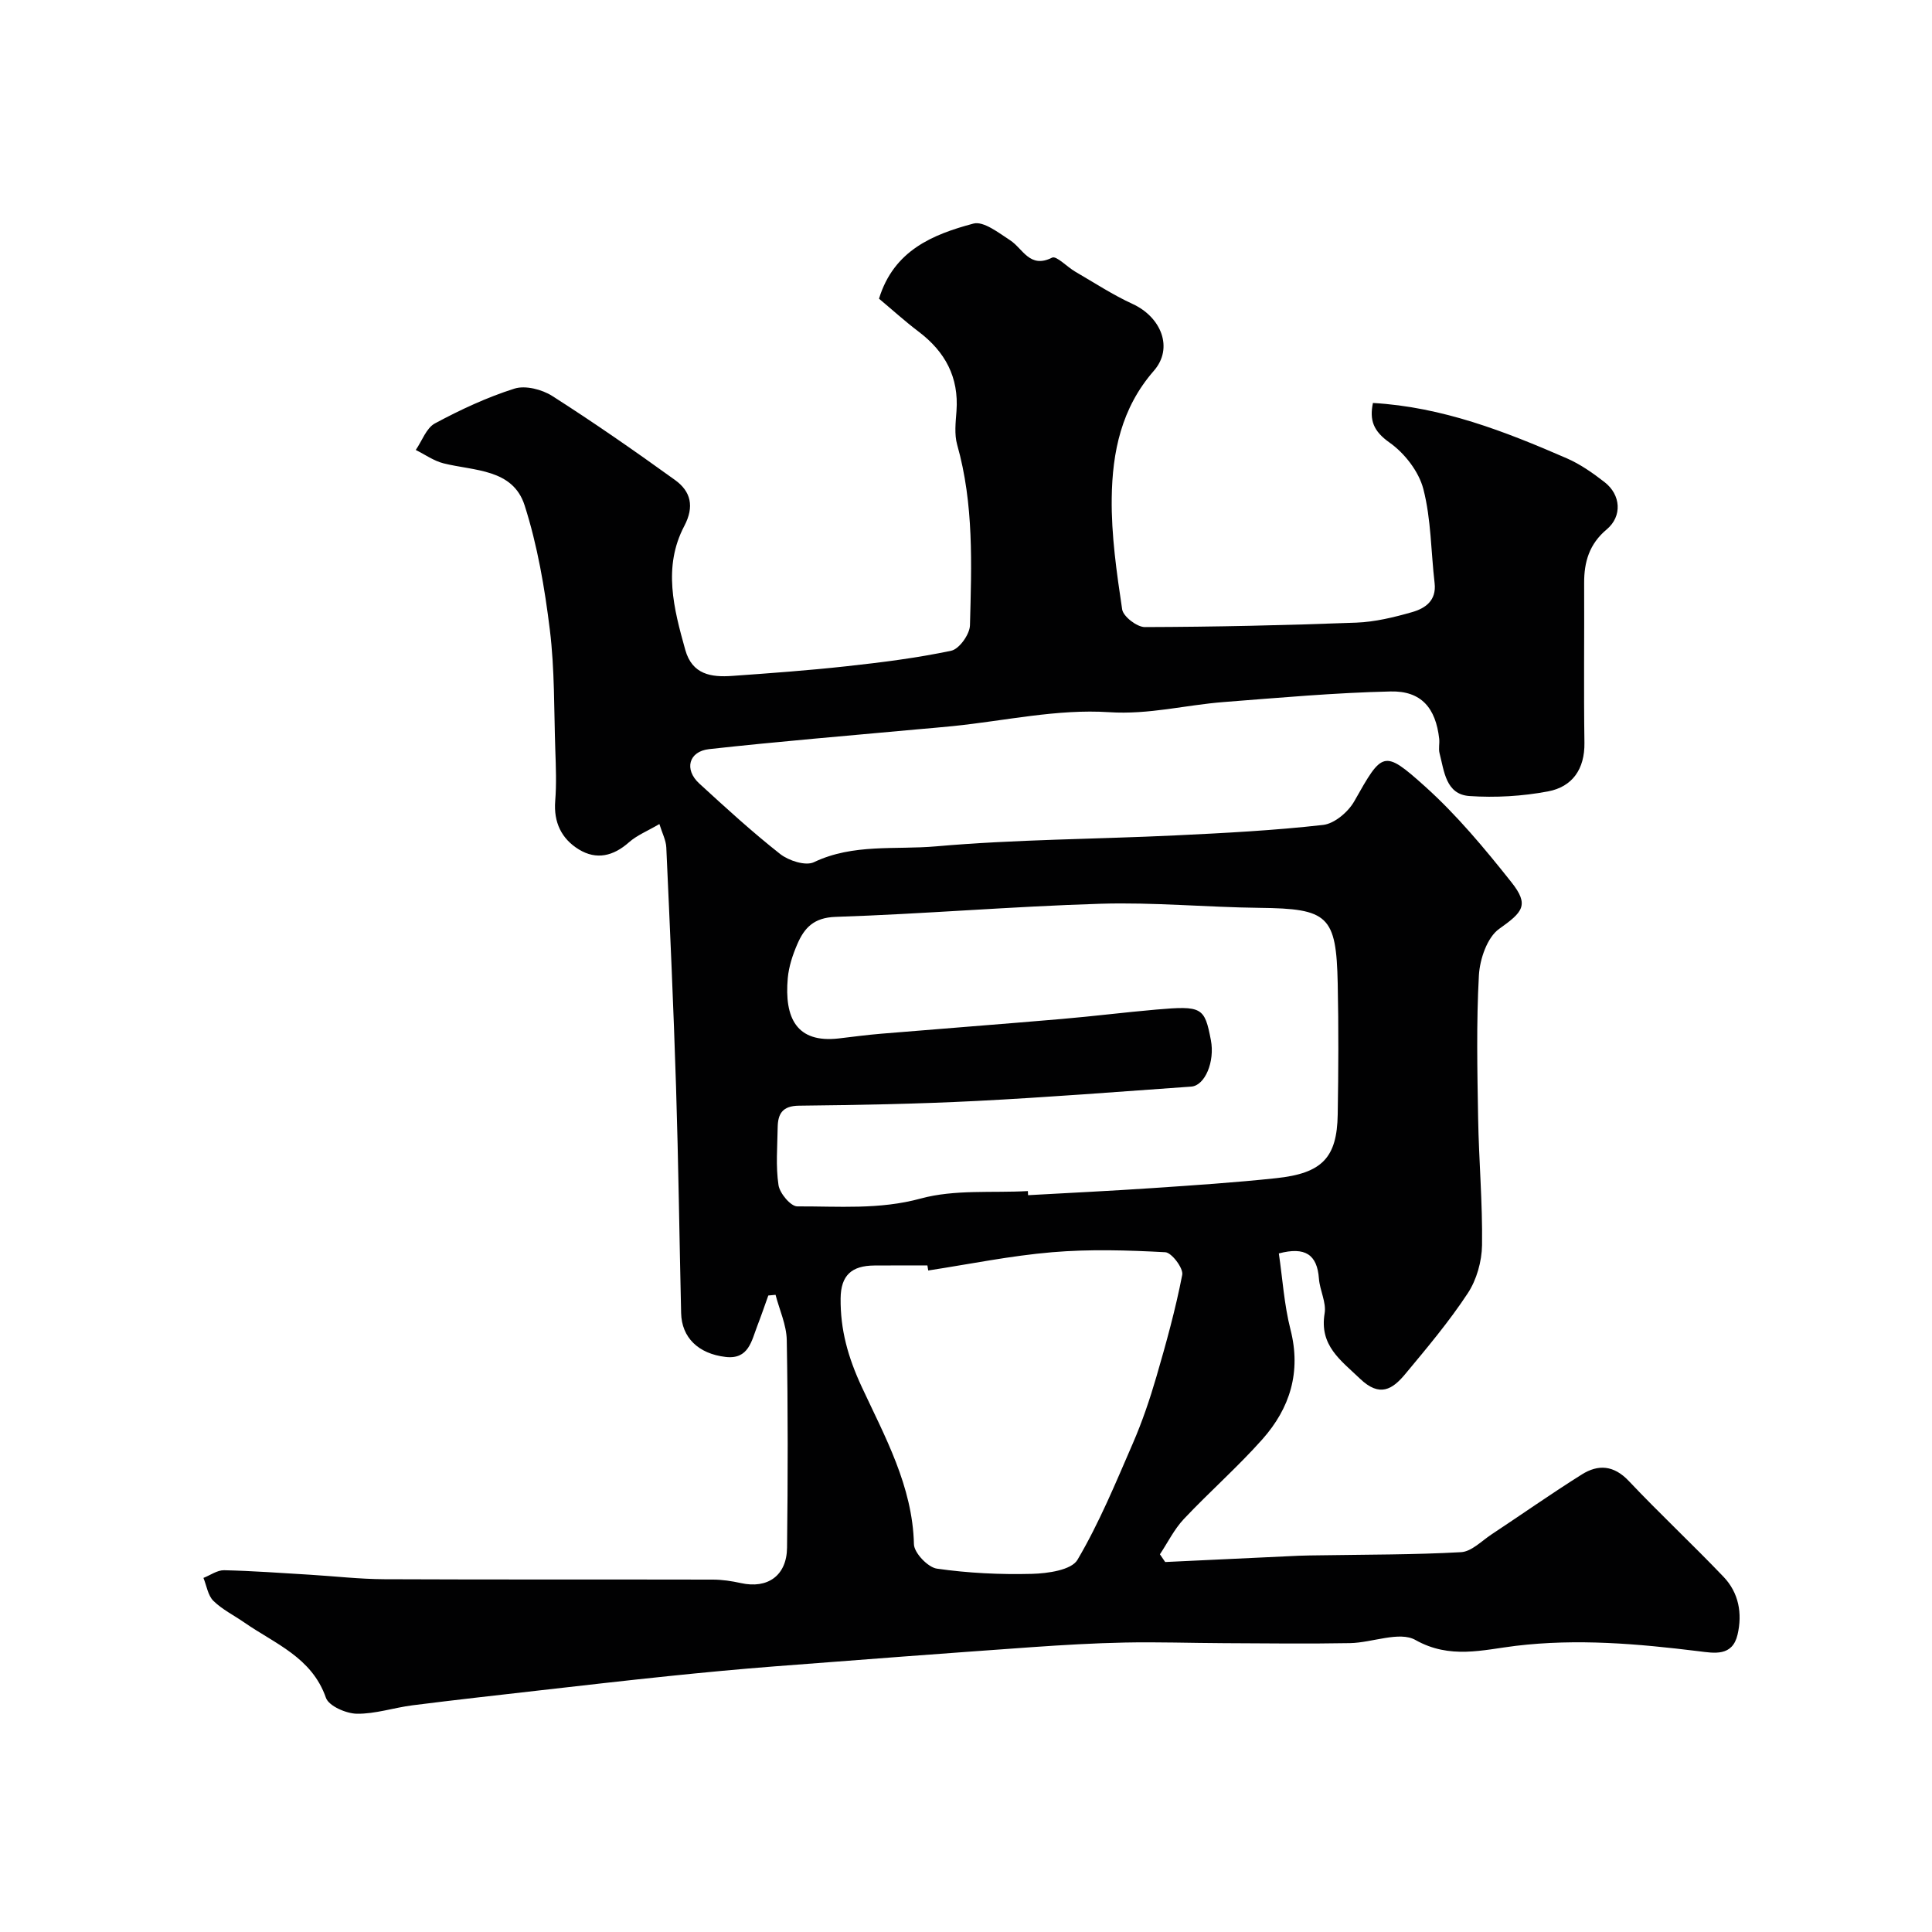
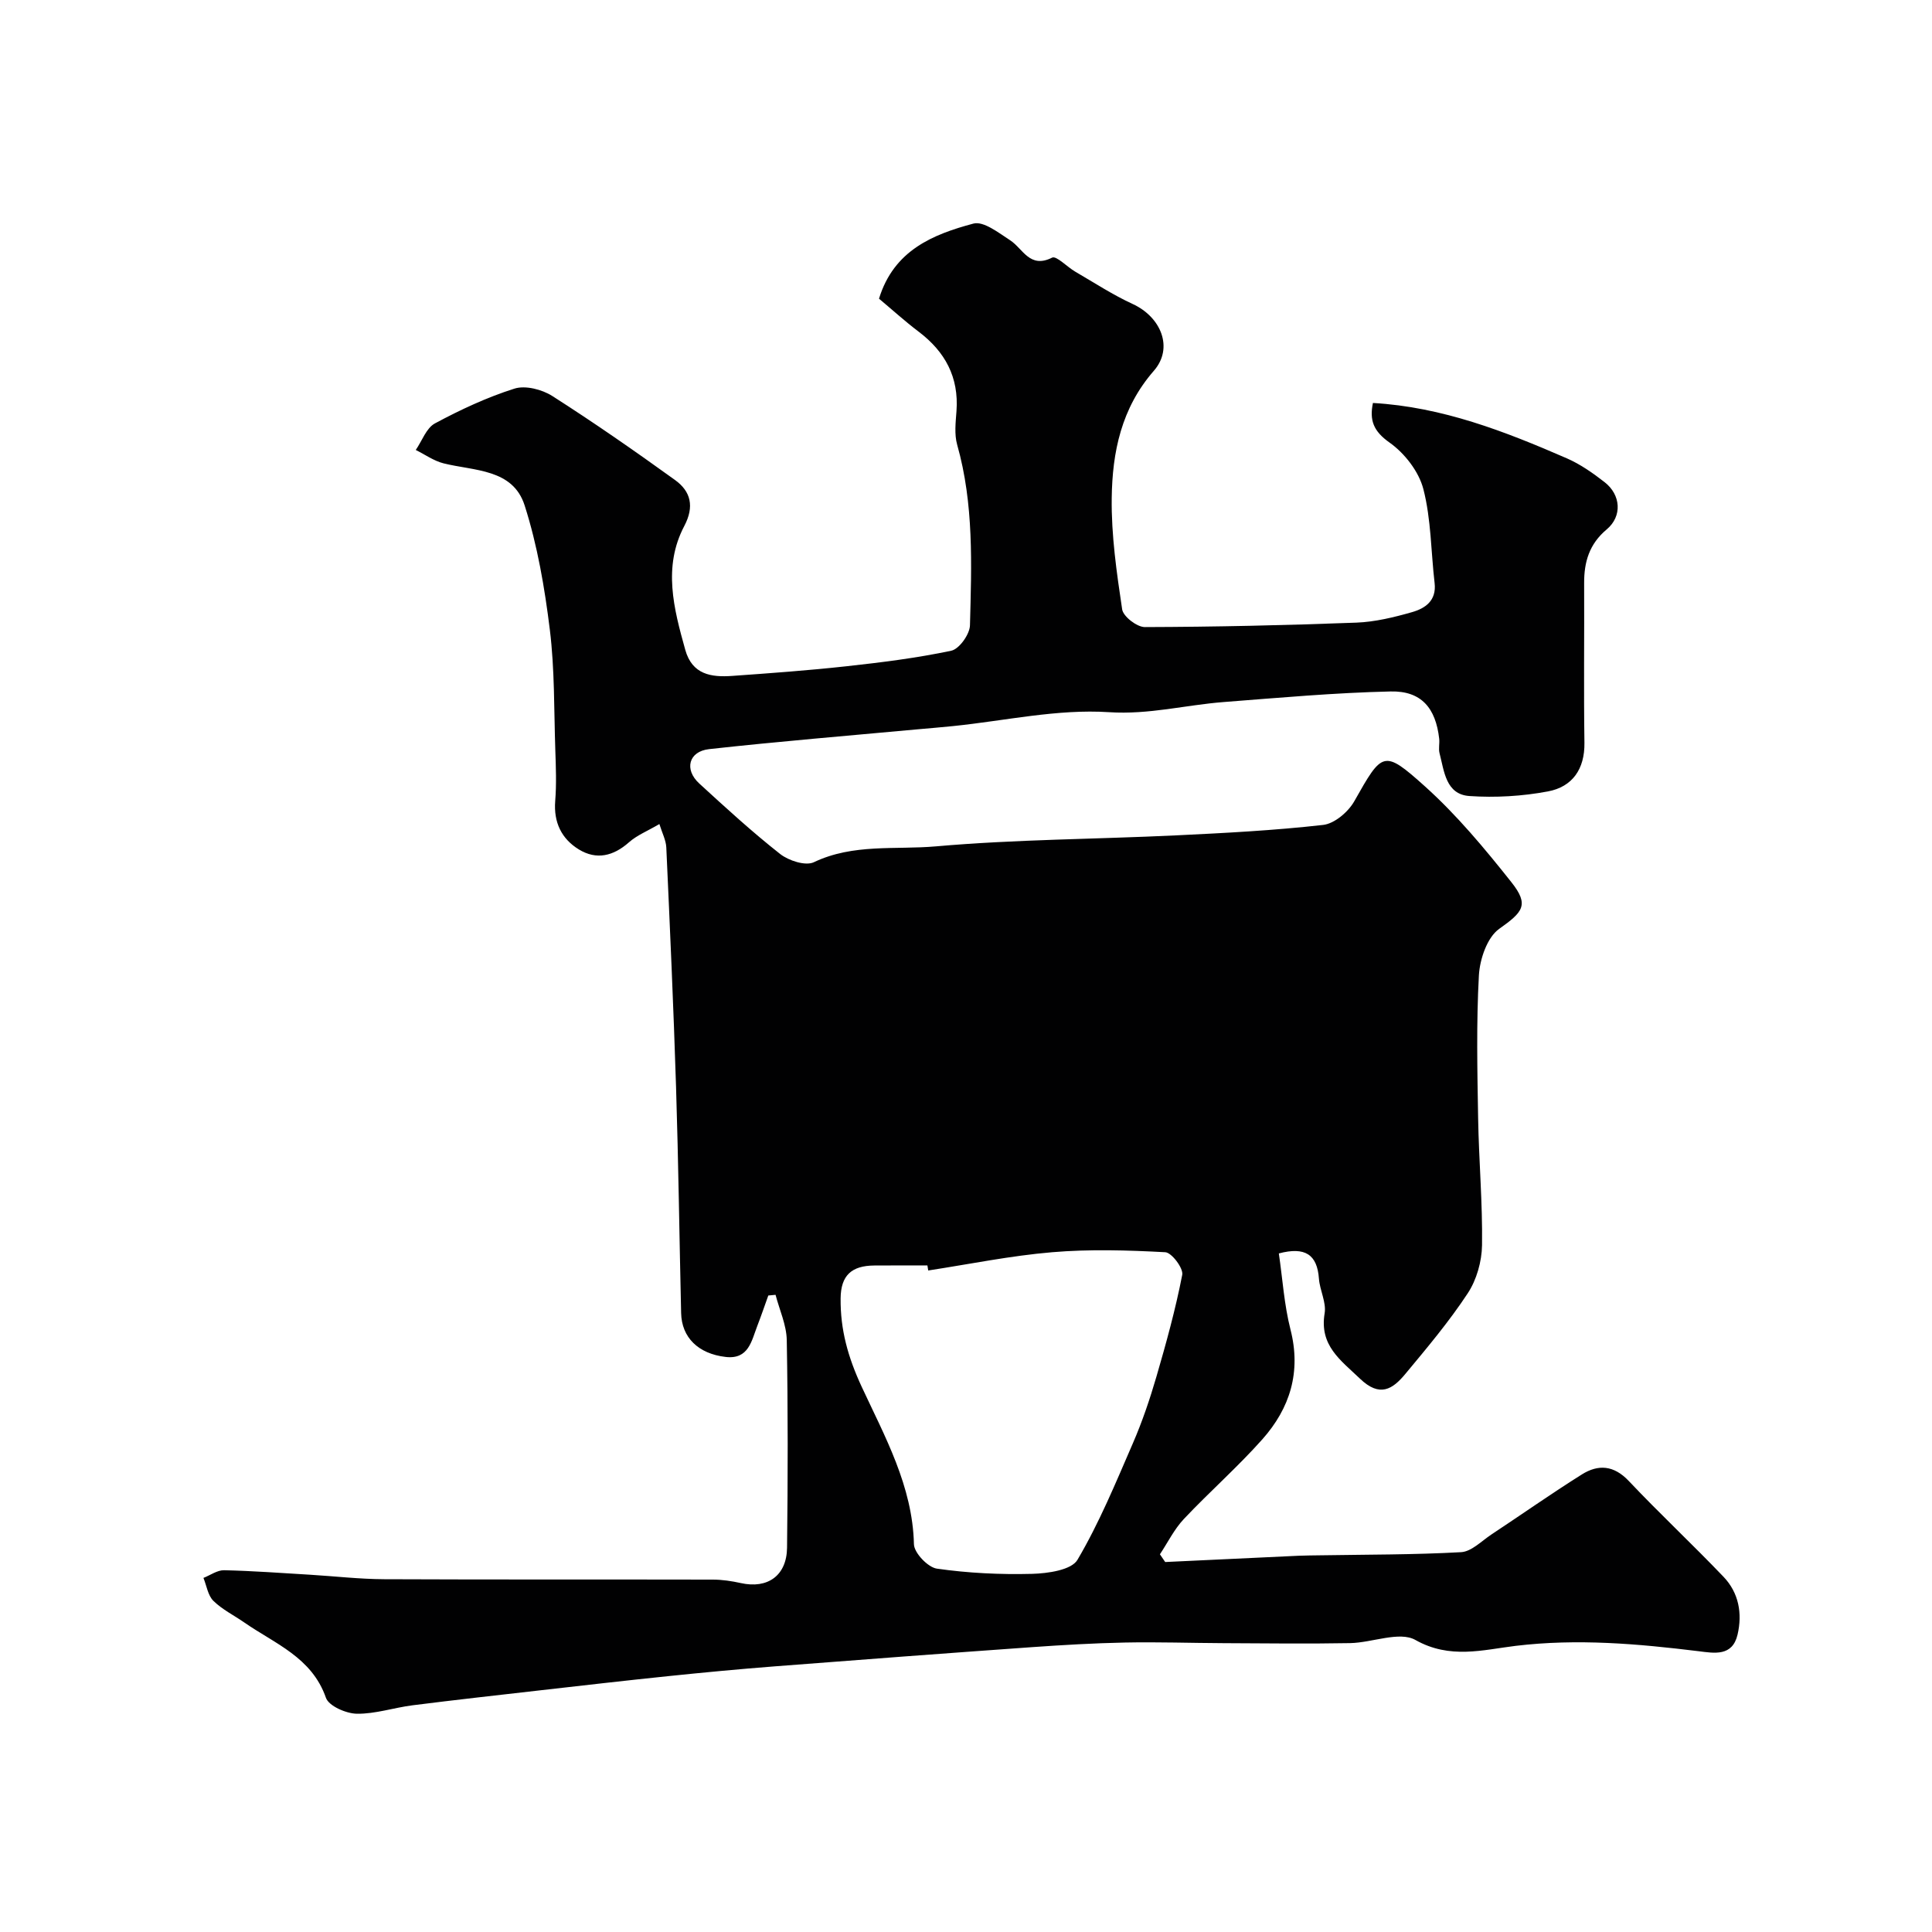
<svg xmlns="http://www.w3.org/2000/svg" enable-background="new 0 0 400 400" viewBox="0 0 400 400">
-   <path d="m159.07 268.22c-.75 2.09-1.47 4.2-2.27 6.27-1.21 3.13-1.8 7.01-6.57 6.45-5.67-.66-9.1-4.04-9.21-9.08-.36-15.6-.56-31.21-1.05-46.8-.52-16.54-1.27-33.07-2.02-49.61-.07-1.5-.85-2.96-1.43-4.84-2.45 1.44-4.64 2.31-6.3 3.78-3.24 2.87-6.73 3.7-10.37 1.48-3.59-2.2-5.25-5.61-4.9-10.03.28-3.5.14-7.05.02-10.57-.28-8.3-.12-16.66-1.13-24.87-1.07-8.68-2.56-17.45-5.22-25.76-2.44-7.61-10.43-7.12-16.79-8.71-2.02-.51-3.84-1.82-5.75-2.77 1.3-1.88 2.18-4.54 3.97-5.5 5.27-2.83 10.77-5.4 16.46-7.2 2.26-.72 5.71.17 7.84 1.53 8.65 5.52 17.09 11.39 25.42 17.4 3.26 2.35 4.03 5.48 1.9 9.52-4.45 8.46-2.18 17.1.21 25.64 1.43 5.12 5.38 5.7 9.7 5.39 7.87-.56 15.75-1.13 23.59-1.99 7.3-.8 14.62-1.71 21.79-3.23 1.64-.35 3.81-3.39 3.86-5.25.33-12.53.83-25.1-2.65-37.4-.61-2.17-.31-4.65-.14-6.97.51-7-2.34-12.27-7.82-16.42-2.88-2.18-5.56-4.62-8.22-6.84 3.06-10.01 11.15-13.31 19.55-15.55 2.09-.56 5.23 1.92 7.59 3.45 2.68 1.74 4.04 5.94 8.7 3.6.88-.44 3.11 1.93 4.78 2.9 3.94 2.29 7.77 4.8 11.9 6.7 5.87 2.7 8.52 9.09 4.38 13.83-6.74 7.72-8.6 16.84-8.72 26.35-.1 7.68 1.02 15.42 2.16 23.04.22 1.48 3.06 3.67 4.69 3.67 14.6-.04 29.21-.37 43.8-.92 3.87-.15 7.77-1.1 11.52-2.17 2.73-.78 5.1-2.37 4.68-6.02-.76-6.5-.71-13.2-2.33-19.47-.94-3.63-3.88-7.42-7-9.62-3.37-2.38-4.17-4.64-3.44-8.2 14.35.82 27.34 5.89 40.14 11.46 2.8 1.22 5.4 3.05 7.83 4.94 3.37 2.62 3.68 7.05.44 9.77-3.62 3.03-4.71 6.75-4.68 11.18.05 11-.1 22 .06 33 .08 5.48-2.52 9.12-7.53 10.07-5.31 1-10.89 1.33-16.28.96-4.9-.34-5.22-5.14-6.19-8.87-.24-.94.04-2-.07-2.99-.72-6.37-3.71-9.94-10.06-9.79-11.53.26-23.04 1.3-34.55 2.19-7.91.61-15.47 2.64-23.76 2.1-10.65-.7-21.52 1.78-32.29 2.88-2.45.25-4.9.45-7.36.67-14.38 1.33-28.78 2.51-43.14 4.1-4.24.47-5.19 4.22-2.05 7.1 5.46 5.01 10.94 10.03 16.76 14.61 1.77 1.39 5.27 2.52 6.99 1.7 8.14-3.89 16.89-2.54 25.27-3.28 16.47-1.45 33.05-1.48 49.58-2.27 10.21-.49 20.44-1.02 30.59-2.17 2.35-.27 5.19-2.69 6.44-4.9 5.81-10.27 6.03-10.8 14.63-3.08 6.59 5.92 12.36 12.86 17.89 19.83 3.78 4.75 2.35 6.21-2.52 9.67-2.48 1.76-4.01 6.26-4.2 9.62-.54 9.83-.33 19.71-.16 29.56.15 8.77.93 17.54.81 26.3-.05 3.38-1.12 7.19-2.97 9.99-3.86 5.86-8.42 11.28-12.92 16.69-2.63 3.17-5.28 4.9-9.37.98-4.04-3.87-8.44-6.87-7.33-13.54.38-2.26-1-4.76-1.18-7.18-.36-5-2.86-6.66-8.3-5.22.77 5.23 1.1 10.62 2.41 15.75 2.25 8.79-.1 16.29-5.82 22.73-5.13 5.77-10.98 10.9-16.28 16.53-1.98 2.11-3.31 4.84-4.93 7.28.36.53.73 1.06 1.09 1.6 9.21-.44 18.42-.88 27.63-1.3 1.5-.07 3-.06 4.5-.09 9.71-.16 19.44-.11 29.13-.65 2.15-.12 4.22-2.29 6.25-3.64 6.26-4.14 12.4-8.46 18.75-12.45 3.39-2.13 6.61-1.93 9.71 1.34 6.39 6.76 13.2 13.12 19.62 19.84 3.16 3.3 3.94 7.59 2.91 11.99-1.07 4.55-4.81 3.83-8.03 3.43-12.61-1.55-25.15-2.65-37.93-1.11-6.75.82-13.59 2.81-20.73-1.22-3.32-1.87-8.94.56-13.52.65-8.72.16-17.45.05-26.17.01-6.82-.03-13.65-.27-20.47-.13-6.44.13-12.88.51-19.3.96-17.73 1.26-35.46 2.59-53.18 3.97-7.37.57-14.74 1.27-22.09 2.03-8.8.91-17.58 1.92-26.36 2.92-8.84 1.01-17.69 1.99-26.52 3.11-3.88.49-7.73 1.81-11.57 1.75-2.22-.04-5.8-1.6-6.39-3.3-2.92-8.39-10.57-11.19-16.9-15.59-2.14-1.49-4.57-2.68-6.4-4.48-1.14-1.12-1.4-3.14-2.06-4.75 1.43-.56 2.86-1.62 4.28-1.59 5.94.13 11.87.58 17.8.93 5.12.31 10.24.91 15.36.93 22.67.1 45.33.03 68 .08 1.95 0 3.93.3 5.83.72 5.52 1.23 9.49-1.52 9.56-7.32.17-14.33.2-28.67-.06-43-.06-3.13-1.51-6.24-2.32-9.36-.5.05-1 .09-1.5.14zm53.74-21.62c.01.28.03.57.04.85 8.59-.48 17.19-.89 25.77-1.47 8.54-.58 17.08-1.14 25.59-2.05 9.54-1.01 12.6-4.24 12.75-13.19.15-9.03.19-18.07 0-27.1-.29-14.11-1.99-15.52-16.18-15.68-10.96-.13-21.94-1.18-32.88-.85-18.32.55-36.6 2.12-54.91 2.72-4.52.15-6.47 2.29-7.92 5.66-.96 2.21-1.75 4.62-1.97 7-.74 8.3 1.84 13.5 10.53 12.51 2.93-.34 5.86-.74 8.8-.98 12.45-1.04 24.91-1.98 37.36-3.05 6.54-.56 13.06-1.38 19.61-1.95 9.47-.82 10-.48 11.3 6.33.85 4.43-1.21 9.42-4.08 9.62-14.8 1.05-29.59 2.21-44.41 2.97-12.25.62-24.53.85-36.8.98-3.4.04-4.35 1.66-4.4 4.47-.06 4-.42 8.06.17 11.97.25 1.7 2.54 4.42 3.89 4.41 8.52-.04 16.97.72 25.57-1.63 7.01-1.91 14.76-1.13 22.17-1.54zm-20.63 16.44c-.06-.35-.11-.7-.17-1.04-3.66 0-7.32-.02-10.98.01-4.73.03-6.95 2.05-6.99 6.83-.06 6.44 1.5 12.11 4.38 18.31 4.75 10.22 10.53 20.56 10.8 32.56.04 1.8 2.89 4.79 4.75 5.06 6.49.93 13.13 1.25 19.7 1.08 3.26-.09 8.16-.78 9.41-2.91 4.51-7.65 7.93-15.97 11.48-24.15 1.93-4.45 3.5-9.09 4.86-13.75 2.03-6.97 3.97-13.99 5.35-21.11.26-1.35-2.19-4.6-3.51-4.67-7.79-.42-15.66-.66-23.43 0-8.58.72-17.1 2.47-25.65 3.78z" fill="#010102" />
+   <path d="m159.07 268.22c-.75 2.09-1.47 4.2-2.27 6.27-1.21 3.13-1.8 7.01-6.57 6.45-5.67-.66-9.1-4.04-9.21-9.08-.36-15.6-.56-31.21-1.05-46.8-.52-16.54-1.27-33.07-2.02-49.61-.07-1.5-.85-2.96-1.43-4.84-2.45 1.44-4.64 2.31-6.3 3.78-3.24 2.87-6.73 3.7-10.37 1.48-3.59-2.2-5.25-5.61-4.9-10.03.28-3.5.14-7.05.02-10.57-.28-8.3-.12-16.66-1.13-24.87-1.07-8.68-2.56-17.45-5.22-25.76-2.44-7.61-10.43-7.12-16.79-8.71-2.02-.51-3.84-1.82-5.75-2.77 1.3-1.88 2.18-4.54 3.97-5.5 5.27-2.83 10.77-5.4 16.46-7.2 2.26-.72 5.71.17 7.84 1.53 8.65 5.52 17.09 11.39 25.42 17.4 3.26 2.35 4.03 5.48 1.9 9.52-4.45 8.46-2.18 17.1.21 25.64 1.43 5.12 5.38 5.7 9.7 5.39 7.87-.56 15.75-1.13 23.59-1.99 7.3-.8 14.62-1.71 21.79-3.23 1.64-.35 3.81-3.39 3.86-5.25.33-12.53.83-25.1-2.65-37.4-.61-2.17-.31-4.65-.14-6.97.51-7-2.34-12.27-7.82-16.42-2.88-2.18-5.56-4.62-8.22-6.84 3.06-10.01 11.15-13.31 19.55-15.55 2.09-.56 5.23 1.92 7.59 3.45 2.68 1.74 4.04 5.94 8.7 3.6.88-.44 3.11 1.93 4.78 2.9 3.94 2.29 7.77 4.8 11.9 6.7 5.87 2.7 8.52 9.09 4.38 13.83-6.74 7.72-8.6 16.84-8.72 26.35-.1 7.68 1.02 15.42 2.16 23.04.22 1.48 3.06 3.67 4.69 3.67 14.6-.04 29.21-.37 43.8-.92 3.87-.15 7.77-1.1 11.52-2.17 2.73-.78 5.1-2.37 4.68-6.02-.76-6.5-.71-13.2-2.33-19.47-.94-3.63-3.88-7.42-7-9.62-3.37-2.38-4.17-4.64-3.44-8.2 14.35.82 27.34 5.89 40.14 11.46 2.8 1.22 5.4 3.05 7.83 4.94 3.37 2.62 3.68 7.05.44 9.77-3.62 3.03-4.71 6.75-4.68 11.18.05 11-.1 22 .06 33 .08 5.48-2.52 9.12-7.53 10.07-5.31 1-10.89 1.33-16.28.96-4.9-.34-5.22-5.14-6.19-8.87-.24-.94.04-2-.07-2.99-.72-6.37-3.71-9.94-10.06-9.79-11.53.26-23.04 1.3-34.55 2.19-7.91.61-15.47 2.64-23.76 2.1-10.65-.7-21.52 1.78-32.29 2.88-2.45.25-4.9.45-7.36.67-14.38 1.33-28.78 2.51-43.14 4.1-4.24.47-5.19 4.22-2.05 7.1 5.46 5.01 10.94 10.03 16.76 14.61 1.77 1.39 5.27 2.52 6.99 1.7 8.14-3.89 16.89-2.54 25.27-3.28 16.47-1.45 33.05-1.48 49.58-2.27 10.21-.49 20.44-1.02 30.59-2.17 2.35-.27 5.19-2.69 6.44-4.9 5.81-10.27 6.03-10.8 14.63-3.08 6.59 5.92 12.36 12.86 17.89 19.83 3.78 4.75 2.35 6.21-2.52 9.67-2.48 1.76-4.01 6.26-4.2 9.62-.54 9.83-.33 19.71-.16 29.56.15 8.77.93 17.54.81 26.3-.05 3.38-1.12 7.19-2.97 9.99-3.86 5.86-8.42 11.28-12.92 16.69-2.63 3.17-5.28 4.9-9.37.98-4.04-3.87-8.44-6.87-7.33-13.54.38-2.26-1-4.76-1.18-7.18-.36-5-2.86-6.66-8.3-5.22.77 5.23 1.1 10.62 2.41 15.75 2.25 8.79-.1 16.29-5.82 22.73-5.13 5.77-10.98 10.9-16.28 16.53-1.98 2.11-3.31 4.84-4.93 7.28.36.53.73 1.06 1.09 1.6 9.21-.44 18.42-.88 27.63-1.3 1.5-.07 3-.06 4.5-.09 9.71-.16 19.44-.11 29.13-.65 2.15-.12 4.22-2.29 6.25-3.64 6.26-4.14 12.4-8.46 18.75-12.45 3.39-2.13 6.61-1.93 9.71 1.34 6.39 6.76 13.2 13.12 19.62 19.84 3.16 3.3 3.94 7.59 2.91 11.99-1.07 4.55-4.81 3.83-8.03 3.43-12.61-1.55-25.15-2.65-37.93-1.11-6.75.82-13.59 2.81-20.73-1.22-3.32-1.87-8.94.56-13.52.65-8.72.16-17.45.05-26.17.01-6.82-.03-13.65-.27-20.47-.13-6.44.13-12.88.51-19.3.96-17.73 1.26-35.46 2.59-53.18 3.97-7.37.57-14.74 1.27-22.09 2.03-8.8.91-17.58 1.92-26.36 2.92-8.84 1.01-17.69 1.99-26.52 3.11-3.88.49-7.73 1.81-11.57 1.75-2.22-.04-5.8-1.6-6.39-3.3-2.92-8.39-10.57-11.19-16.9-15.59-2.14-1.49-4.57-2.68-6.4-4.48-1.14-1.12-1.4-3.14-2.06-4.75 1.43-.56 2.86-1.62 4.28-1.59 5.94.13 11.87.58 17.8.93 5.12.31 10.24.91 15.36.93 22.67.1 45.33.03 68 .08 1.95 0 3.93.3 5.83.72 5.52 1.23 9.49-1.52 9.56-7.32.17-14.33.2-28.67-.06-43-.06-3.13-1.51-6.24-2.32-9.36-.5.05-1 .09-1.5.14zm53.74-21.62zm-20.63 16.44c-.06-.35-.11-.7-.17-1.04-3.66 0-7.32-.02-10.98.01-4.73.03-6.95 2.05-6.99 6.83-.06 6.44 1.5 12.11 4.38 18.31 4.75 10.22 10.53 20.56 10.8 32.56.04 1.8 2.89 4.79 4.75 5.06 6.49.93 13.13 1.25 19.7 1.08 3.26-.09 8.16-.78 9.41-2.91 4.51-7.65 7.93-15.97 11.48-24.15 1.93-4.45 3.5-9.09 4.86-13.75 2.03-6.97 3.97-13.99 5.35-21.11.26-1.35-2.19-4.6-3.51-4.67-7.79-.42-15.66-.66-23.43 0-8.58.72-17.1 2.47-25.65 3.78z" fill="#010102" />
</svg>